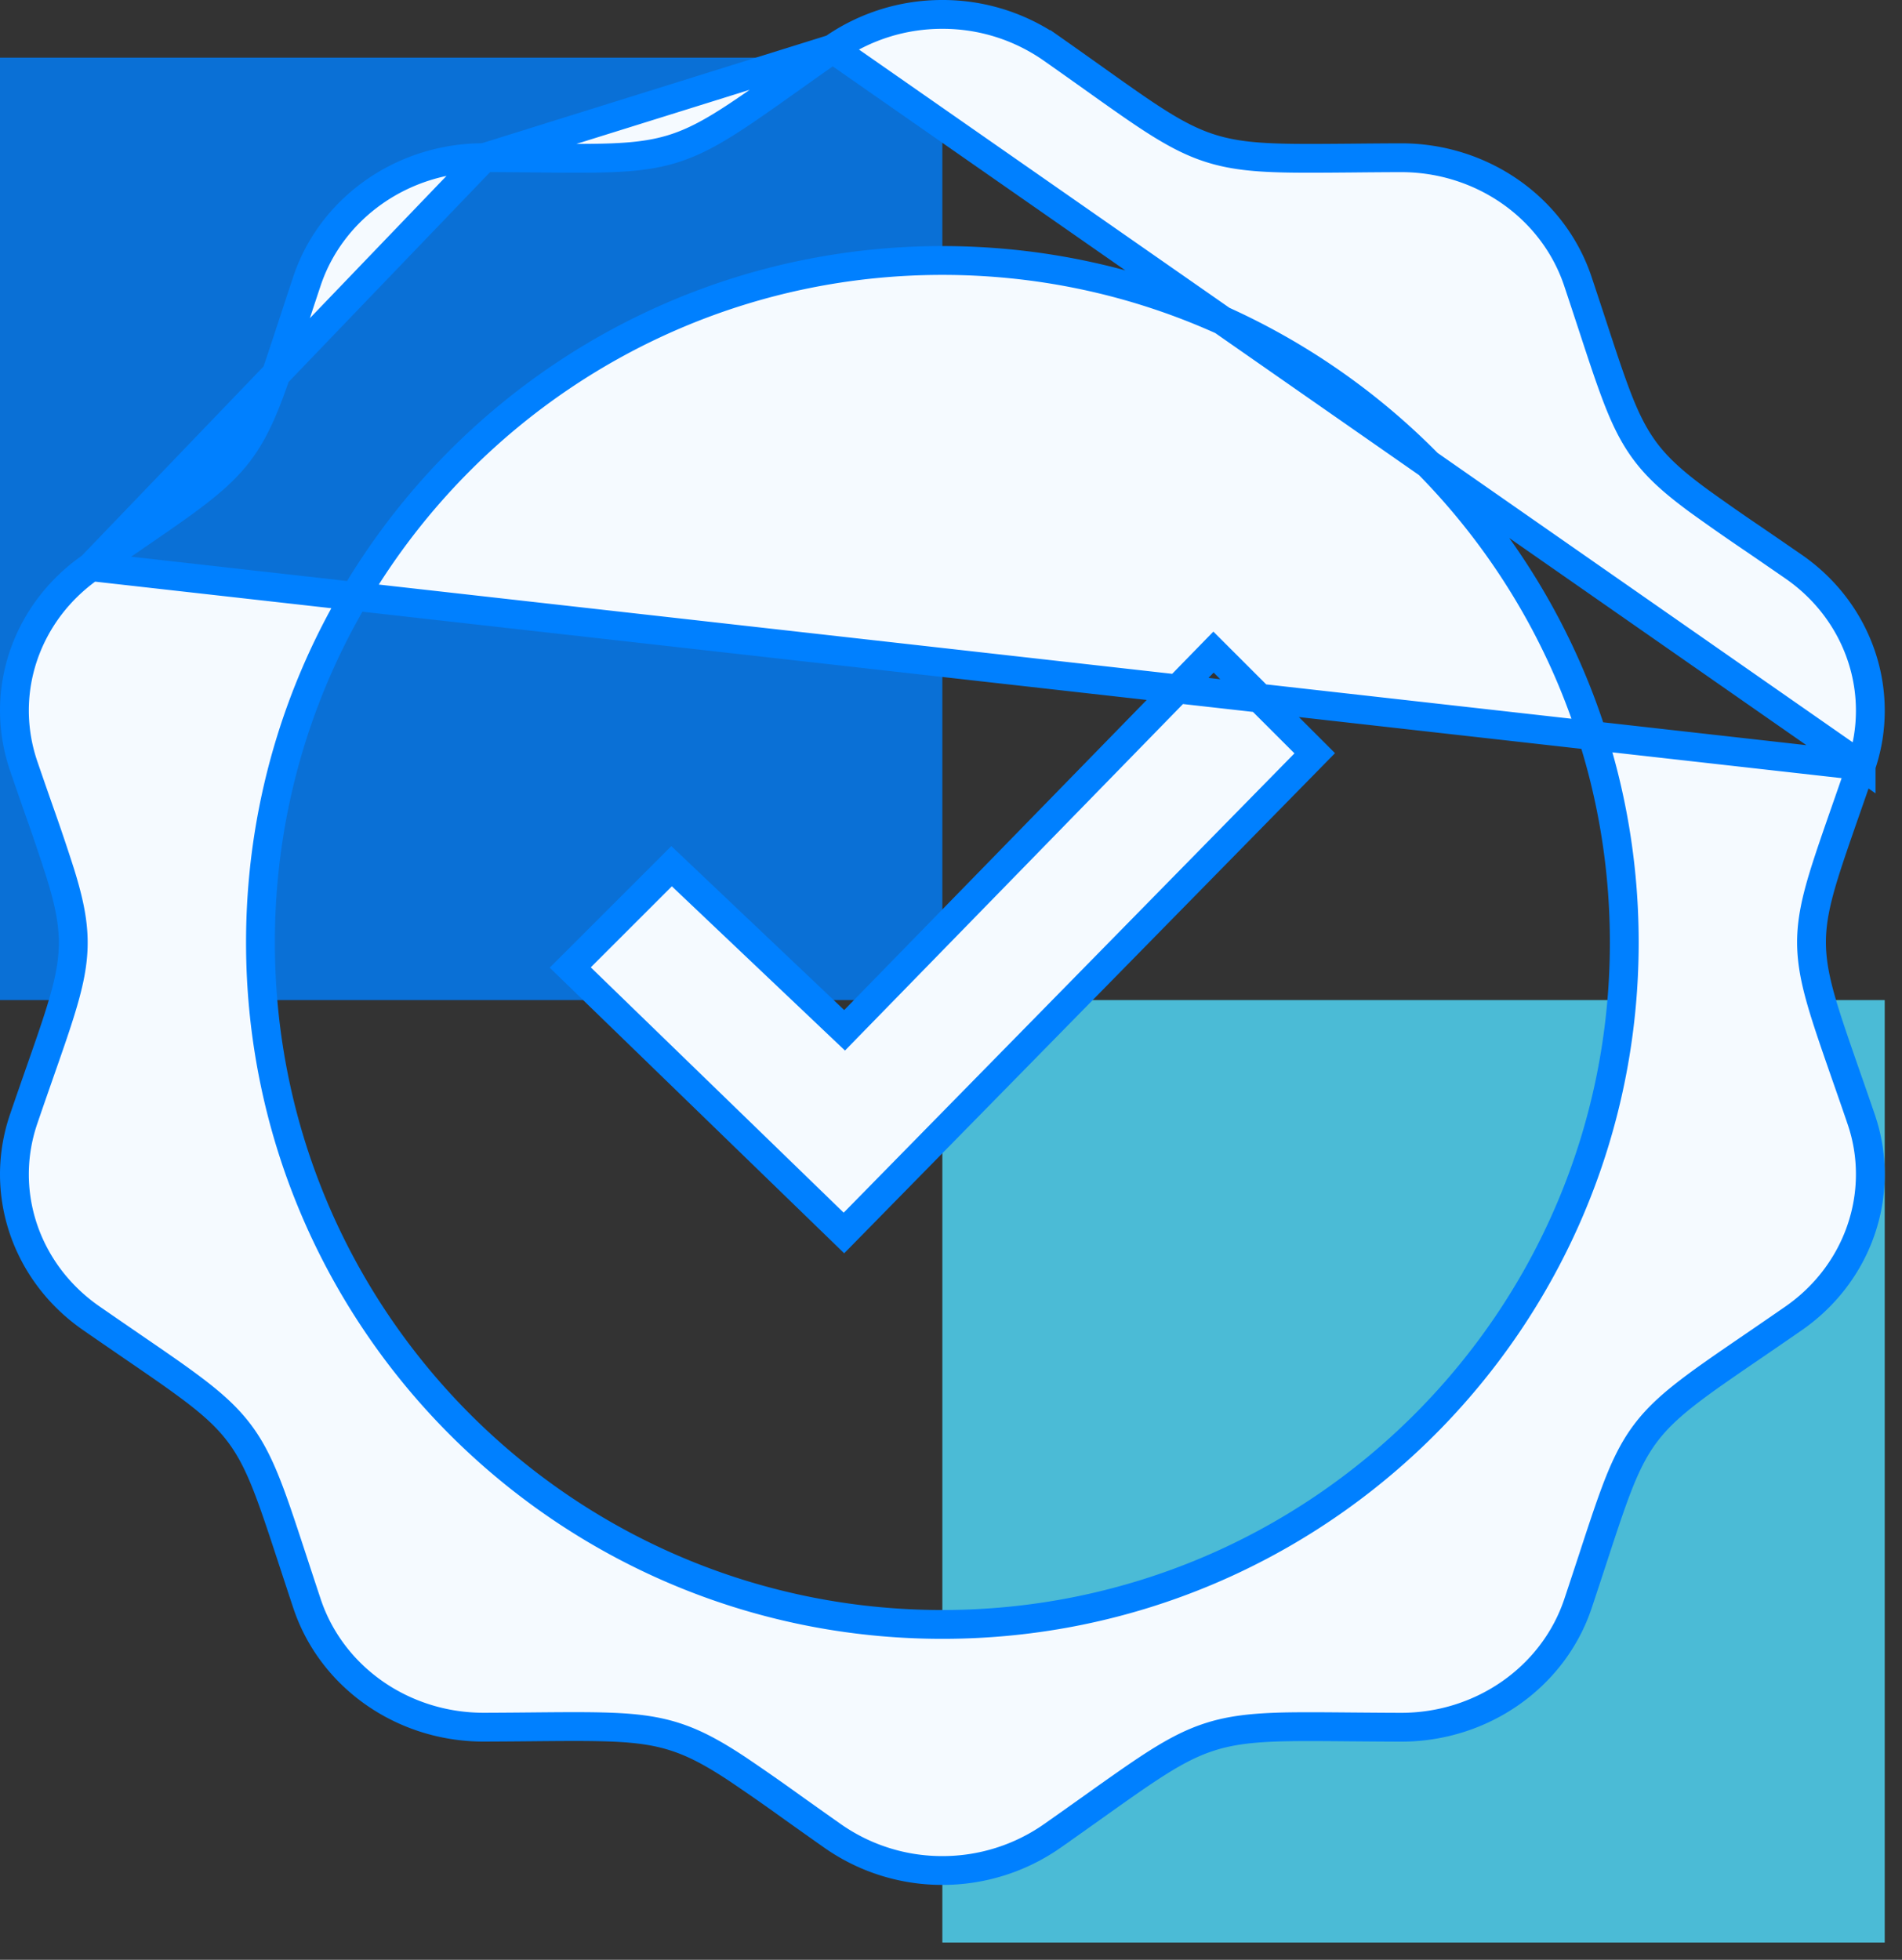
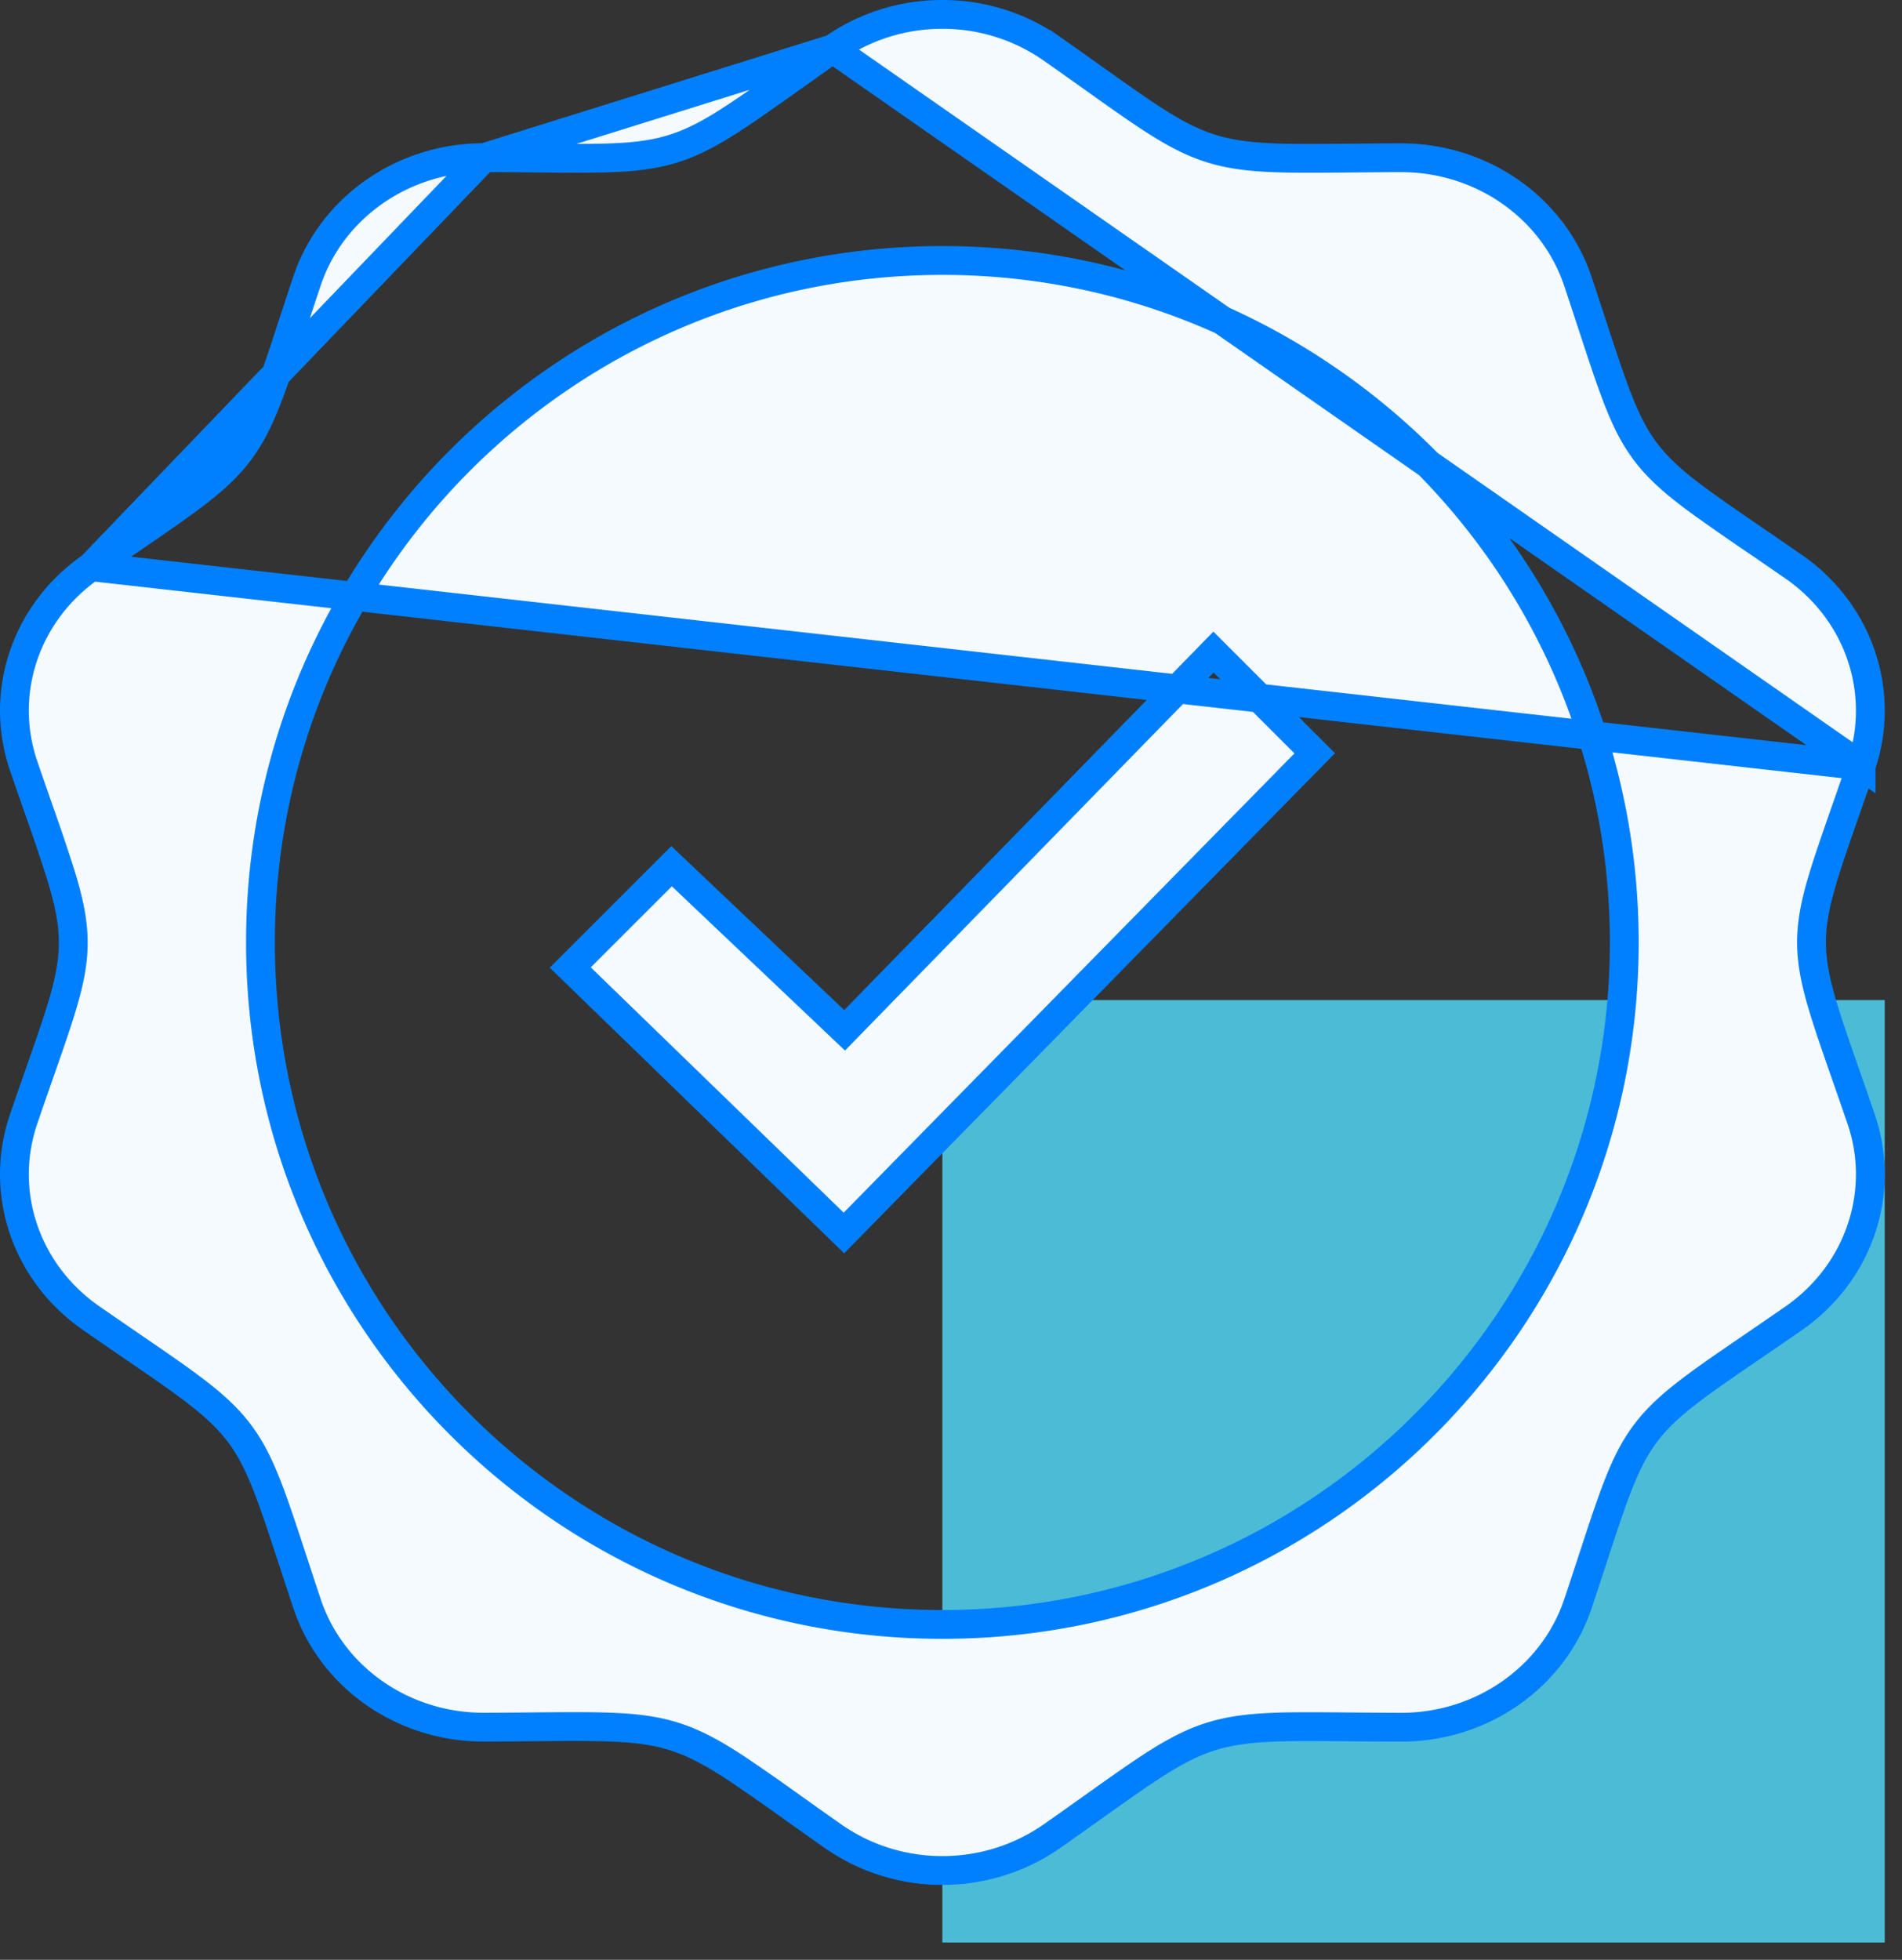
<svg xmlns="http://www.w3.org/2000/svg" width="66" height="68" fill="none">
  <rect width="100%" height="100%" fill="#333333" stroke="none" />
-   <path fill="#0080FF" fill-opacity=".8" d="M0 2h32.7v32.7H0z" />
  <path fill="#52DDFF" fill-opacity=".8" d="M32.7 34.7h32.7v32.7H32.7z" />
  <path fill="#F5FAFF" stroke="#0080FF" d="M64.582 26.57v-.001a5.845 5.845 0 0 0 .319-1.918c0-1.933-.954-3.807-2.66-4.988-.507-.35-.966-.666-1.384-.952a74.377 74.377 0 0 1-1.933-1.35c-.8-.59-1.368-1.083-1.819-1.68-.451-.598-.765-1.27-1.1-2.185-.216-.587-.449-1.295-.734-2.166-.156-.474-.327-.996-.52-1.573-.854-2.547-3.324-4.284-6.131-4.284h-.018c-.623.002-1.185.007-1.697.012-.96.008-1.74.015-2.391-.001-1.008-.025-1.765-.104-2.49-.331-.727-.227-1.389-.593-2.22-1.142-.532-.353-1.151-.793-1.913-1.336-.417-.296-.877-.623-1.388-.982A6.606 6.606 0 0 0 32.7.5a6.621 6.621 0 0 0-3.805 1.193L64.582 26.57Zm0 0c-.2.584-.383 1.11-.55 1.586-.298.855-.54 1.551-.724 2.142-.288.928-.447 1.65-.448 2.39 0 .742.157 1.465.445 2.398.187.606.437 1.324.745 2.21.162.462.339.971.532 1.534v.002a5.84 5.84 0 0 1 .319 1.915c0 1.933-.954 3.808-2.657 4.993-.505.35-.964.664-1.38.949-.784.536-1.42.97-1.938 1.352-.8.59-1.368 1.083-1.819 1.68-.451.597-.765 1.27-1.1 2.185-.215.586-.447 1.292-.731 2.16-.156.476-.328 1.001-.522 1.581-.855 2.544-3.327 4.283-6.131 4.283h-.018c-.624-.002-1.188-.007-1.7-.011-.96-.008-1.739-.015-2.39 0-1.008.026-1.766.105-2.491.332-.726.226-1.387.591-2.217 1.14-.53.352-1.148.79-1.906 1.33-.419.298-.88.626-1.395.987a6.64 6.64 0 0 1-3.806 1.193 6.61 6.61 0 0 1-3.802-1.195c-.509-.358-.966-.683-1.382-.979a74.151 74.151 0 0 0-1.92-1.34c-.83-.549-1.493-.914-2.219-1.14-.725-.227-1.483-.306-2.49-.33-.65-.016-1.426-.01-2.382-.001-.514.005-1.08.01-1.706.012h-.018c-2.807 0-5.276-1.737-6.126-4.283-.185-.555-.35-1.06-.501-1.52-.295-.898-.533-1.625-.755-2.226-.338-.916-.653-1.589-1.106-2.186-.452-.596-1.02-1.089-1.82-1.677-.507-.374-1.127-.799-1.888-1.32-.427-.294-.899-.617-1.42-.978C1.454 44.551.5 42.677.5 40.744c0-.64.105-1.283.32-1.915.198-.58.38-1.1.545-1.574.301-.86.546-1.56.73-2.154.288-.928.447-1.65.447-2.391 0-.741-.157-1.465-.445-2.396a69.804 69.804 0 0 0-.74-2.192c-.163-.468-.343-.982-.538-1.552A5.97 5.97 0 0 1 .5 24.657c0-1.935.953-3.807 2.665-4.993m61.417 6.908L3.165 19.663m0 0c.518-.359.987-.68 1.411-.971.764-.524 1.386-.95 1.895-1.325.798-.587 1.366-1.08 1.818-1.677.452-.597.768-1.27 1.106-2.188.221-.6.46-1.327.754-2.225.151-.46.317-.967.503-1.524.85-2.543 3.322-4.283 6.126-4.283h.018M3.166 19.663 16.795 5.47m0 0c.66.003 1.254.008 1.79.013.913.01 1.659.016 2.286.002 1.003-.022 1.757-.098 2.481-.323.725-.225 1.387-.59 2.22-1.14.54-.357 1.17-.804 1.948-1.357.413-.294.868-.617 1.374-.972L16.796 5.47ZM28.95 35.41l.358.339.344-.353 12.457-12.77 3.513 3.51-16.337 16.645-9.497-9.211 3.517-3.515 5.645 5.354ZM9.038 32.7c0 13.068 10.595 23.663 23.662 23.663 13.068 0 23.663-10.595 23.663-23.663 0-13.067-10.595-23.662-23.663-23.662-13.067 0-23.662 10.595-23.662 23.662Z" />
</svg>